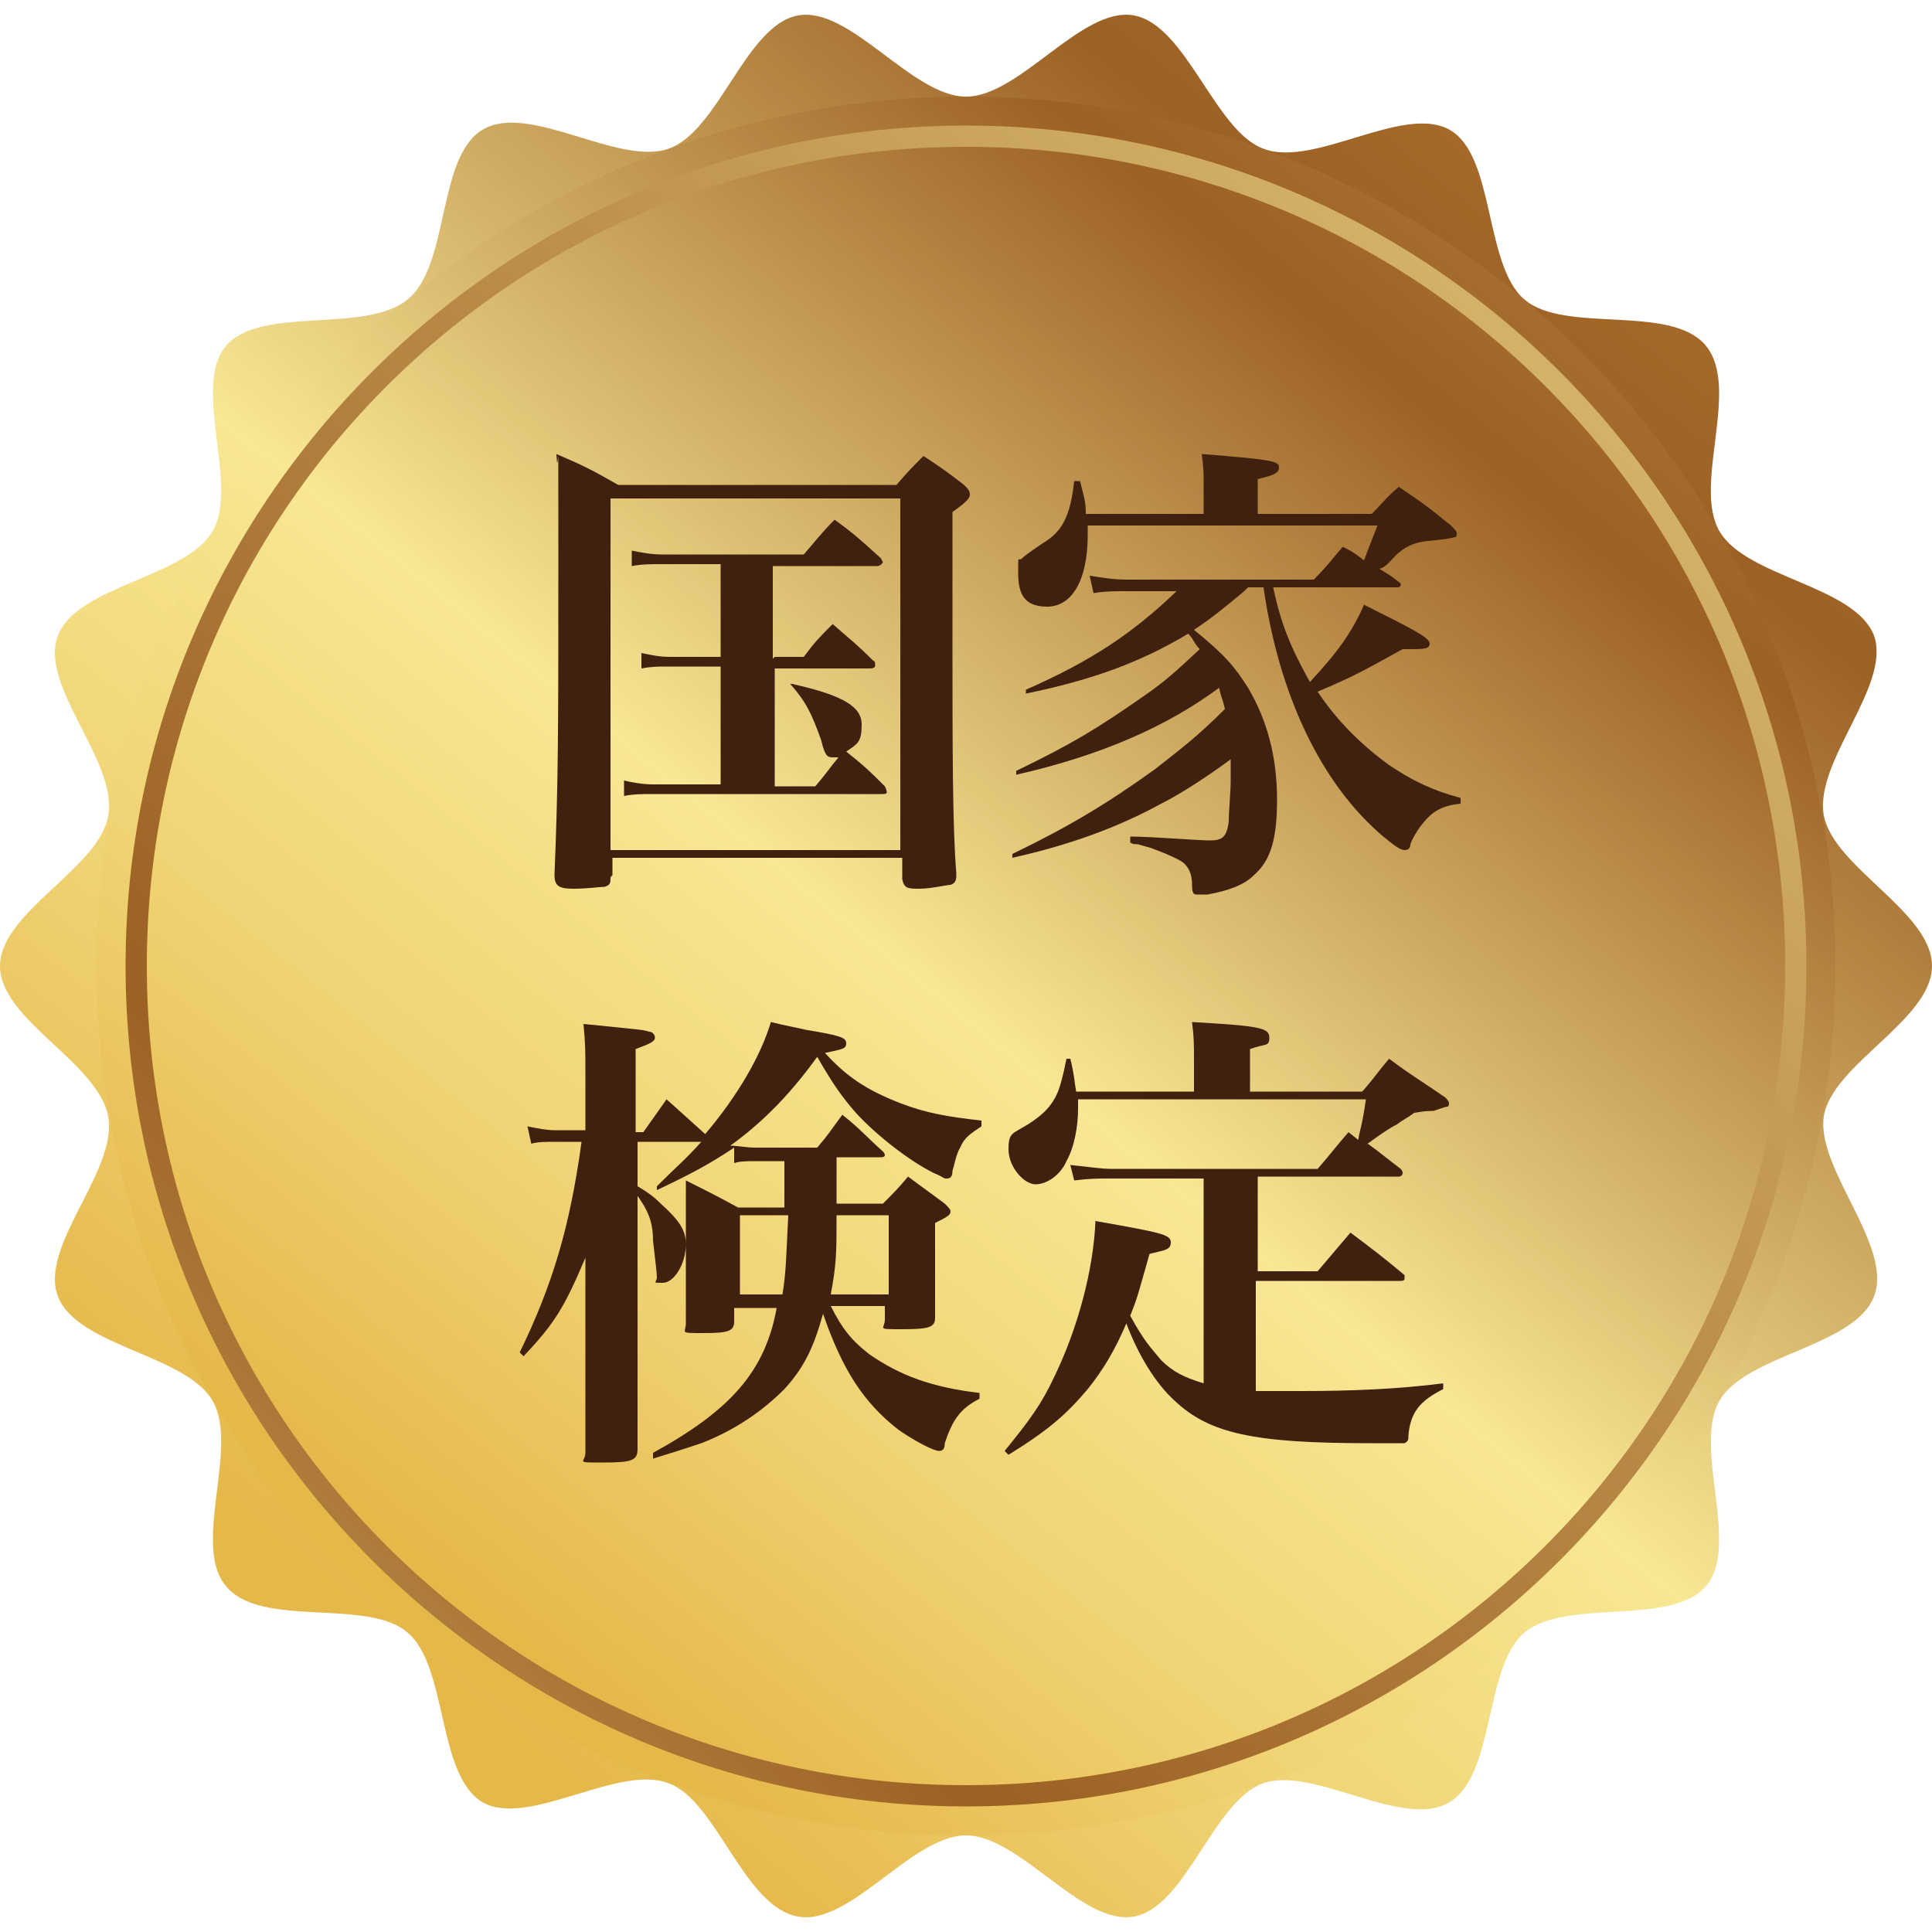
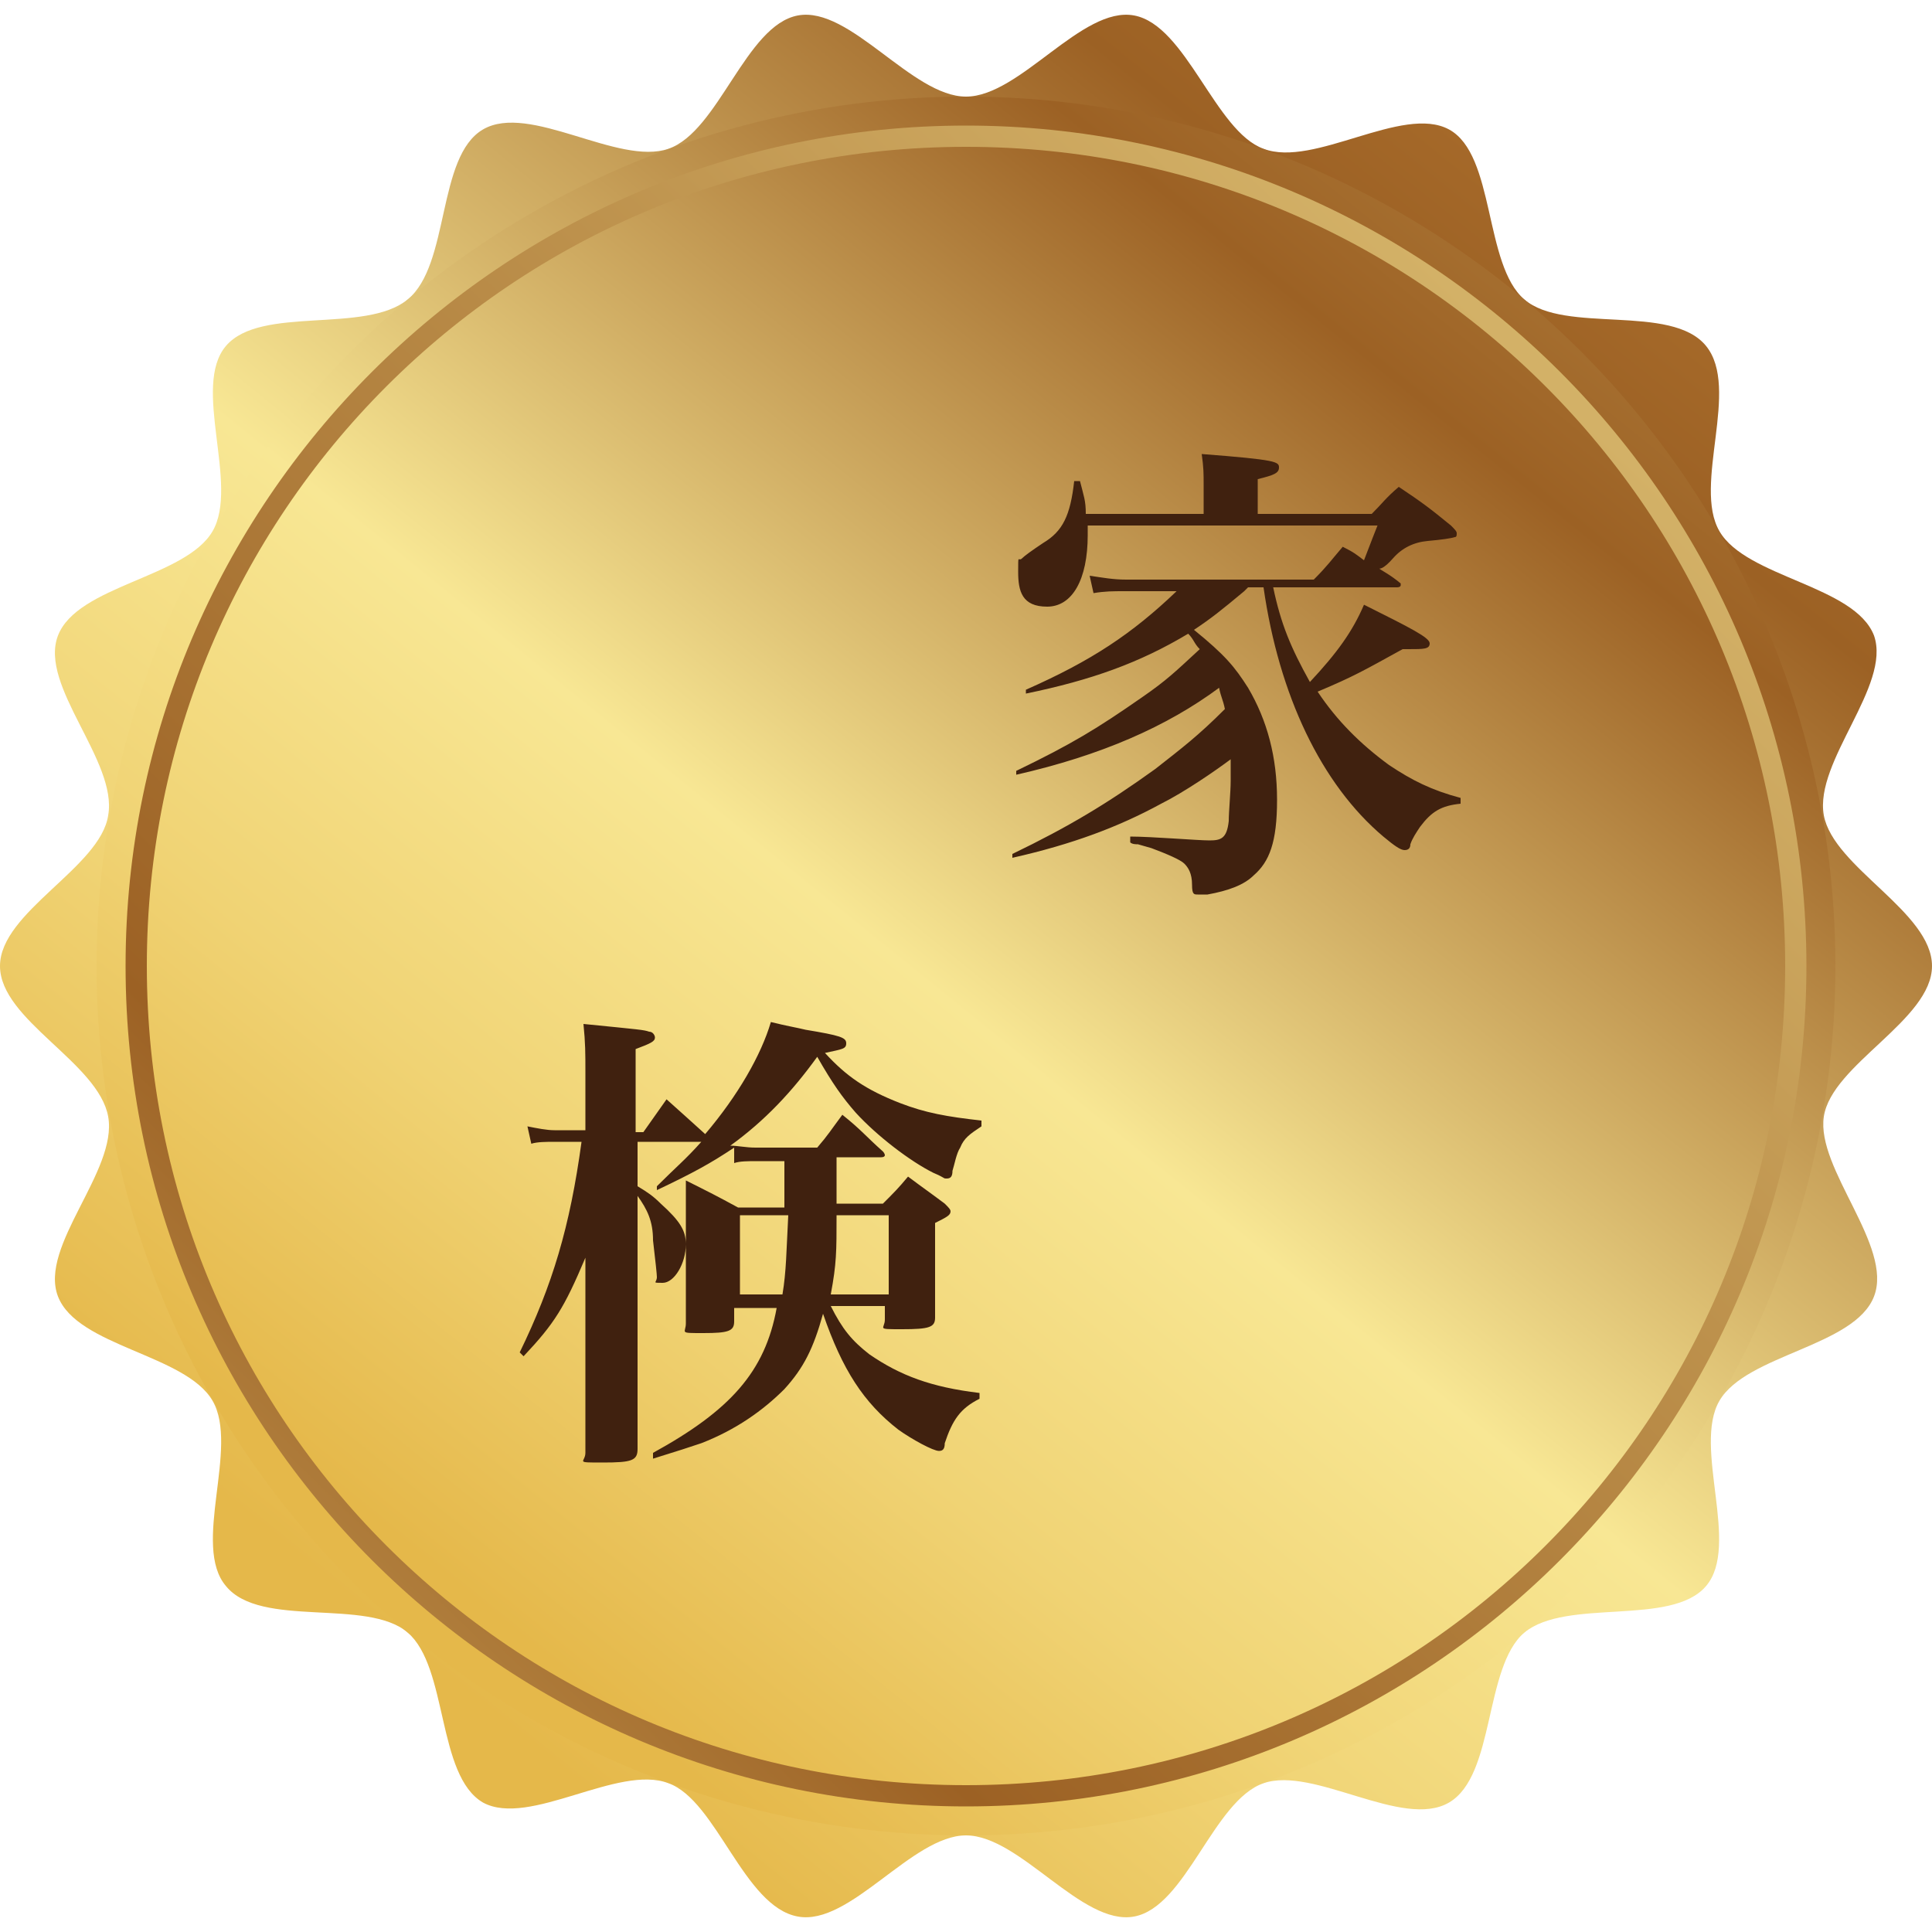
<svg xmlns="http://www.w3.org/2000/svg" xmlns:xlink="http://www.w3.org/1999/xlink" version="1.1" viewBox="0 0 100 100">
  <defs>
    <style>
      .cls-1 {
        fill: url(#linear-gradient-3);
      }

      .cls-2 {
        fill: url(#linear-gradient-2);
      }

      .cls-3 {
        fill: #40210f;
      }

      .cls-4 {
        fill: url(#linear-gradient);
      }
    </style>
    <linearGradient id="linear-gradient" x1="21.4" y1="85.4" x2="157.8" y2="-83.5" gradientUnits="userSpaceOnUse">
      <stop offset="0" stop-color="#e5b84a" />
      <stop offset=".1" stop-color="#f0d374" />
      <stop offset=".2" stop-color="#f8e794" />
      <stop offset=".4" stop-color="#9c6124" />
      <stop offset=".7" stop-color="#e4a04d" />
      <stop offset="1" stop-color="#e5b84a" />
    </linearGradient>
    <linearGradient id="linear-gradient-2" x1="23.9" y1="82.3" x2="148.2" y2="-71.6" gradientUnits="userSpaceOnUse">
      <stop offset="0" stop-color="#e5b84a" />
      <stop offset=".1" stop-color="#f0d374" />
      <stop offset=".2" stop-color="#f8e794" />
      <stop offset=".4" stop-color="#9c6124" />
      <stop offset=".8" stop-color="#f8e794" />
      <stop offset="1" stop-color="#e5b84a" />
    </linearGradient>
    <linearGradient id="linear-gradient-3" x1="-57.1" y1="160.9" x2="157.1" y2="-60.9" xlink:href="#linear-gradient-2" />
  </defs>
  <g>
    <g id="_レイヤー_1" data-name="レイヤー_1">
      <g>
        <g>
          <path class="cls-4" d="M100,50c0,2.8-5.2,5.1-5.6,7.8s3.6,6.7,2.6,9.3-6.6,3-8,5.4c-1.4,2.4,1.1,7.5-.7,9.6-1.8,2.1-7.2.6-9.4,2.4-2.1,1.8-1.5,7.4-3.9,8.8s-7-1.9-9.6-1-4,6.4-6.7,6.9-5.9-4.2-8.7-4.2-6,4.7-8.7,4.2c-2.8-.5-4.2-6-6.7-6.9-2.6-1-7.2,2.3-9.6,1-2.4-1.4-1.8-7-3.9-8.8-2.1-1.8-7.6-.2-9.4-2.4-1.8-2.1.7-7.2-.7-9.6s-7-2.8-8-5.4,3.1-6.5,2.6-9.3-5.6-5-5.6-7.8,5.2-5.1,5.6-7.8c.5-2.8-3.6-6.7-2.6-9.3s6.6-3,8-5.4c1.4-2.4-1.1-7.5.7-9.6s7.2-.6,9.4-2.4,1.5-7.4,3.9-8.8,7,1.9,9.6,1,4-6.4,6.7-6.9c2.7-.5,5.9,4.2,8.7,4.2S56,.3,58.7.8s4.2,6,6.7,6.9c2.6,1,7.2-2.3,9.6-1s1.8,7,3.9,8.8,7.6.2,9.4,2.4-.7,7.2.7,9.6,7,2.8,8,5.4c.9,2.6-3.1,6.5-2.6,9.3.5,2.7,5.6,5,5.6,7.8Z" />
          <circle class="cls-2" cx="50" cy="50" r="45" />
          <path class="cls-1" d="M6.5,50c0-24,19.5-43.5,43.5-43.5h0c24,0,43.5,19.5,43.5,43.5h0c0,24-19.5,43.5-43.5,43.5h0c-24,0-43.5-19.5-43.5-43.5h0ZM20,20c-7.7,7.7-12.4,18.3-12.4,30h0c0,11.7,4.7,22.3,12.4,30h0c7.7,7.7,18.3,12.4,30,12.4h0c11.7,0,22.3-4.7,30-12.4h0c7.7-7.7,12.4-18.3,12.4-30h0c0-11.7-4.7-22.3-12.4-30h0c-7.7-7.7-18.3-12.4-30-12.4h0c-11.7,0-22.3,4.7-30,12.4h0Z" />
        </g>
        <g>
-           <path class="cls-3" d="M31.6,45.4c0,.3,0,.4-.3.5-.2,0-.9.1-1.6.1s-1-.1-1-.7c.2-4.9.2-7.6.2-16.4s0-3.5-.1-5.4c1.4.6,1.8.8,3.2,1.6h14.4c.6-.7.8-.9,1.4-1.5.9.6,1.2.8,2.1,1.5.2.2.3.3.3.5,0,.2-.2.4-.9.9v7c0,5,0,9.4.2,11.7,0,.3,0,.5-.3.6-.2,0-1,.2-1.6.2s-.8,0-.9-.5v-1.1h-15v.9ZM31.6,44h15v-18.2h-15v18.2ZM40.1,34h1.5c.6-.8.8-1,1.5-1.7.9.8,1.2,1,2.1,1.9.1,0,.1.2.1.2,0,.1,0,.2-.3.2h-4.9v6.1h2.1c.6-.7.7-.9,1.2-1.5-.1,0-.2,0-.3,0-.3,0-.4-.1-.6-.9-.5-1.4-.8-2-1.6-2.9h.1c2.7.6,3.6,1.2,3.6,2.1s-.2,1-.8,1.4c1,.8,1.2,1,2,1.8,0,0,.1.2.1.3s-.1.1-.3.1h-11.8c-.6,0-1,0-1.5.1v-.8c.4.1,1,.2,1.5.2h3.5v-6.1h-2.7c-.5,0-.9,0-1.4.1v-.8c.5.1.9.2,1.5.2h2.6v-4.8h-3.1c-.5,0-1,0-1.5.1v-.8c.5.1,1,.2,1.6.2h7.3c.7-.8.9-1.1,1.6-1.8,1.1.8,1.4,1.1,2.4,2,0,0,.1.2.1.2,0,0-.1.2-.3.2h-5.4v4.8Z" />
          <path class="cls-3" d="M64.4,30.6c-1.2,1-1.7,1.4-2.6,2,1.6,1.3,2.1,1.9,2.8,3,1,1.7,1.5,3.6,1.5,5.8s-.4,3.2-1.2,3.9c-.5.5-1.3.8-2.4,1-.2,0-.5,0-.5,0-.2,0-.3,0-.3-.5,0-.6-.2-.9-.4-1.1-.2-.2-.9-.5-1.7-.8l-.7-.2c-.1,0-.3,0-.4-.1v-.3c1.1,0,3.5.2,4.1.2s.9-.1,1-1c0-.5.1-1.5.1-2.1s0-.6,0-1.1c-.8.6-2.4,1.7-3.6,2.3-2.2,1.2-4.6,2.1-7.7,2.8v-.2c2.9-1.4,4.9-2.6,7.4-4.4,1.4-1.1,2.2-1.7,3.6-3.1-.1-.5-.2-.6-.3-1.1-2.7,2-6.1,3.5-10.5,4.5v-.2c2.9-1.4,4.2-2.2,6.5-3.8,1.3-.9,1.7-1.3,3-2.5-.3-.3-.3-.5-.6-.8-2.5,1.5-5,2.4-8.4,3.1v-.2c3.4-1.5,5.5-2.9,7.8-5.1h-2.7c-.6,0-1,0-1.6.1l-.2-.9c.7.1,1.2.2,1.9.2h9.7c.7-.7.9-1,1.5-1.7.6.3.7.4,1.1.7.2-.5.3-.8.7-1.8h-15c0,.2,0,.4,0,.5,0,2.3-.8,3.7-2.1,3.7s-1.5-.8-1.5-1.8,0-.5.2-.7q.2-.2,1.1-.8c1-.6,1.4-1.4,1.6-3.2h.3c.2.8.3,1,.3,1.7h6.1v-1.5c0-.6,0-.9-.1-1.6,3.9.3,4,.4,4,.7s-.3.4-1.1.6v1.8h5.9c.6-.6.7-.8,1.4-1.4,1.2.8,1.6,1.1,2.7,2,.2.2.3.3.3.4s0,.2-.1.2q-.3.1-1.4.2t-1.8.9-.9.4c.4.3.7.4,1.3.9,0,0,0,0,0,.1,0,0,0,.1-.2.1h-6.4c.4,1.9.9,3.1,1.9,4.9,1.4-1.5,2.2-2.6,2.8-4,2.4,1.2,3.4,1.7,3.4,2s-.3.3-1.1.3h-.3c-2,1.1-2.5,1.4-4.4,2.2,1,1.5,2.2,2.7,3.7,3.8,1.2.8,2.2,1.3,3.7,1.7v.3c-1,.1-1.5.4-2.1,1.2-.2.3-.4.6-.5.9,0,.2-.1.3-.3.3s-.5-.2-1.1-.7c-3.2-2.7-5.4-7.3-6.2-12.9h-.8Z" />
          <path class="cls-3" d="M43.3,59.8q0,1.9,0,2.5h2.4c.6-.6.8-.8,1.3-1.4.8.6,1.1.8,1.9,1.4.2.2.3.3.3.4,0,.2-.2.3-.8.6v1.6c0,1.3,0,1.9,0,3.3,0,.5-.3.6-1.7.6s-.9,0-.9-.5v-.7h-2.8c.6,1.2,1.1,1.8,2,2.5,1.6,1.1,3.2,1.7,5.7,2v.3c-1,.5-1.4,1.1-1.8,2.3,0,.3-.1.4-.3.4-.3,0-1.4-.6-2.1-1.1-1.8-1.4-2.9-3.1-3.9-6-.5,1.8-1,2.8-2,3.9-1.1,1.1-2.5,2.1-4.3,2.8-.6.2-1.2.4-2.5.8v-.3c4-2.2,5.8-4.2,6.4-7.5h-2.2v.7c0,.5-.3.6-1.6.6s-.9,0-.9-.5c0-2.4,0-3.1,0-4.5s0-1.8,0-2.9c1.2.6,1.6.8,2.7,1.4h2.4v-.8c0-.2,0-.4,0-1.6h-1.4c-.5,0-.9,0-1.2.1v-.8c-1.2.8-2.1,1.3-4,2.2v-.2c1-1,1.5-1.4,2.3-2.3h-3.3v2.3c.5.3.8.5,1.2.9,1,.9,1.3,1.4,1.3,2.1,0,1-.6,2-1.2,2s-.3,0-.3-.3q0-.2-.2-1.9c0-1-.3-1.6-.8-2.3,0,7.6,0,9.6,0,13.1,0,.6-.3.7-1.8.7s-.9,0-.9-.5q0-1.7,0-3.9t0-3.8v-2.4c-1.1,2.6-1.6,3.4-3.2,5.1l-.2-.2c1.7-3.5,2.6-6.5,3.2-10.9h-1.4c-.4,0-.9,0-1.2.1l-.2-.9c.5.1,1,.2,1.4.2h1.6v-3c0-1,0-1.5-.1-2.5,3,.3,3.1.3,3.4.4.2,0,.3.2.3.3,0,.2-.2.3-1,.6v4.3h.4c.5-.7.7-1,1.2-1.7.9.8,1,.9,2,1.8,1.7-2,2.9-4.1,3.4-5.8.8.2,1.4.3,1.8.4,1.8.3,2.1.4,2.1.7s-.2.3-1.1.5c1.1,1.2,2.1,1.9,3.9,2.6,1.3.5,2.4.7,4.2.9v.3c-.6.4-.9.6-1.1,1.1-.2.3-.3.9-.4,1.2,0,.3-.1.4-.3.4s0,0-.7-.3c-1.2-.6-2.9-1.9-4-3.1-.7-.8-1.2-1.5-2-2.9-1.3,1.8-2.7,3.3-4.5,4.6.4,0,.8.1,1.3.1h3.2c.6-.7.7-.9,1.3-1.7,1,.8,1.2,1.1,2.1,1.9,0,0,.1.1.1.2,0,0,0,.1-.2.1h-2.7ZM40.5,67c.2-1.2.2-2.2.3-4.1h-2.5v4.1h2.2ZM46,67v-4.1h-2.7c0,1.9,0,2.5-.3,4.1h3Z" />
-           <path class="cls-3" d="M70.6,56.4c.6-.7.7-.9,1.3-1.6,1.2.9,1.6,1.1,2.9,2,.1.1.2.2.2.3s0,.2-.2.2c0,0-.3.1-.6.2-.6,0-.9.1-1,.1-.4.3-.5.3-.9.6q-.4.2-1.1.7t-.4.3c.7.5.9.7,1.7,1.3,0,0,.1.1.1.2,0,0,0,.2-.2.2h-7.3v4.9h3.1l1.7-2c1.2.9,1.6,1.2,2.8,2.2,0,0,0,.1,0,.2,0,0,0,.1-.2.1h-7.5v5.7c.9,0,1.4,0,2.4,0,2.5,0,5-.1,7.3-.4v.3c-1.2.6-1.7,1.2-1.8,2.4,0,.2,0,.3-.2.4-.1,0-.5,0-1.8,0-6,0-8.3-.5-10.1-2.2-1-.9-1.9-2.4-2.5-4-.6,1.4-1.2,2.4-2,3.4-1.1,1.3-2,2.1-4.1,3.4l-.2-.2c1.3-1.6,1.9-2.4,2.6-3.9,1.2-2.5,2-5.5,2.1-8,3.4.6,3.9.7,3.9,1.1s-.3.4-1.1.6c-.6,2.1-.6,2.2-1,3.2.7,1.3,1.1,1.7,1.6,2.3.6.6,1.2.9,2.2,1.2v-10.6h-4.9c-.6,0-1,0-1.8.1l-.2-.8c1,.1,1.6.2,2.1.2h10.7c.7-.8.9-1.1,1.6-1.9l.5.4c.1-.6.2-.7.4-2.1h-14.9c0,.2,0,.4,0,.5,0,.9-.2,2-.6,2.7-.3.7-1,1.2-1.6,1.2s-1.4-.9-1.4-1.8.2-.8,1-1.3c.8-.5,1.3-1,1.6-1.8.1-.3.2-.6.4-1.6h.2c.2.8.2,1.1.3,1.7h6.1v-1.6c0-.9,0-1.2-.1-2,3.5.2,4,.3,4,.8s-.2.3-1,.6v2.2h5.8Z" />
        </g>
      </g>
    </g>
  </g>
</svg>